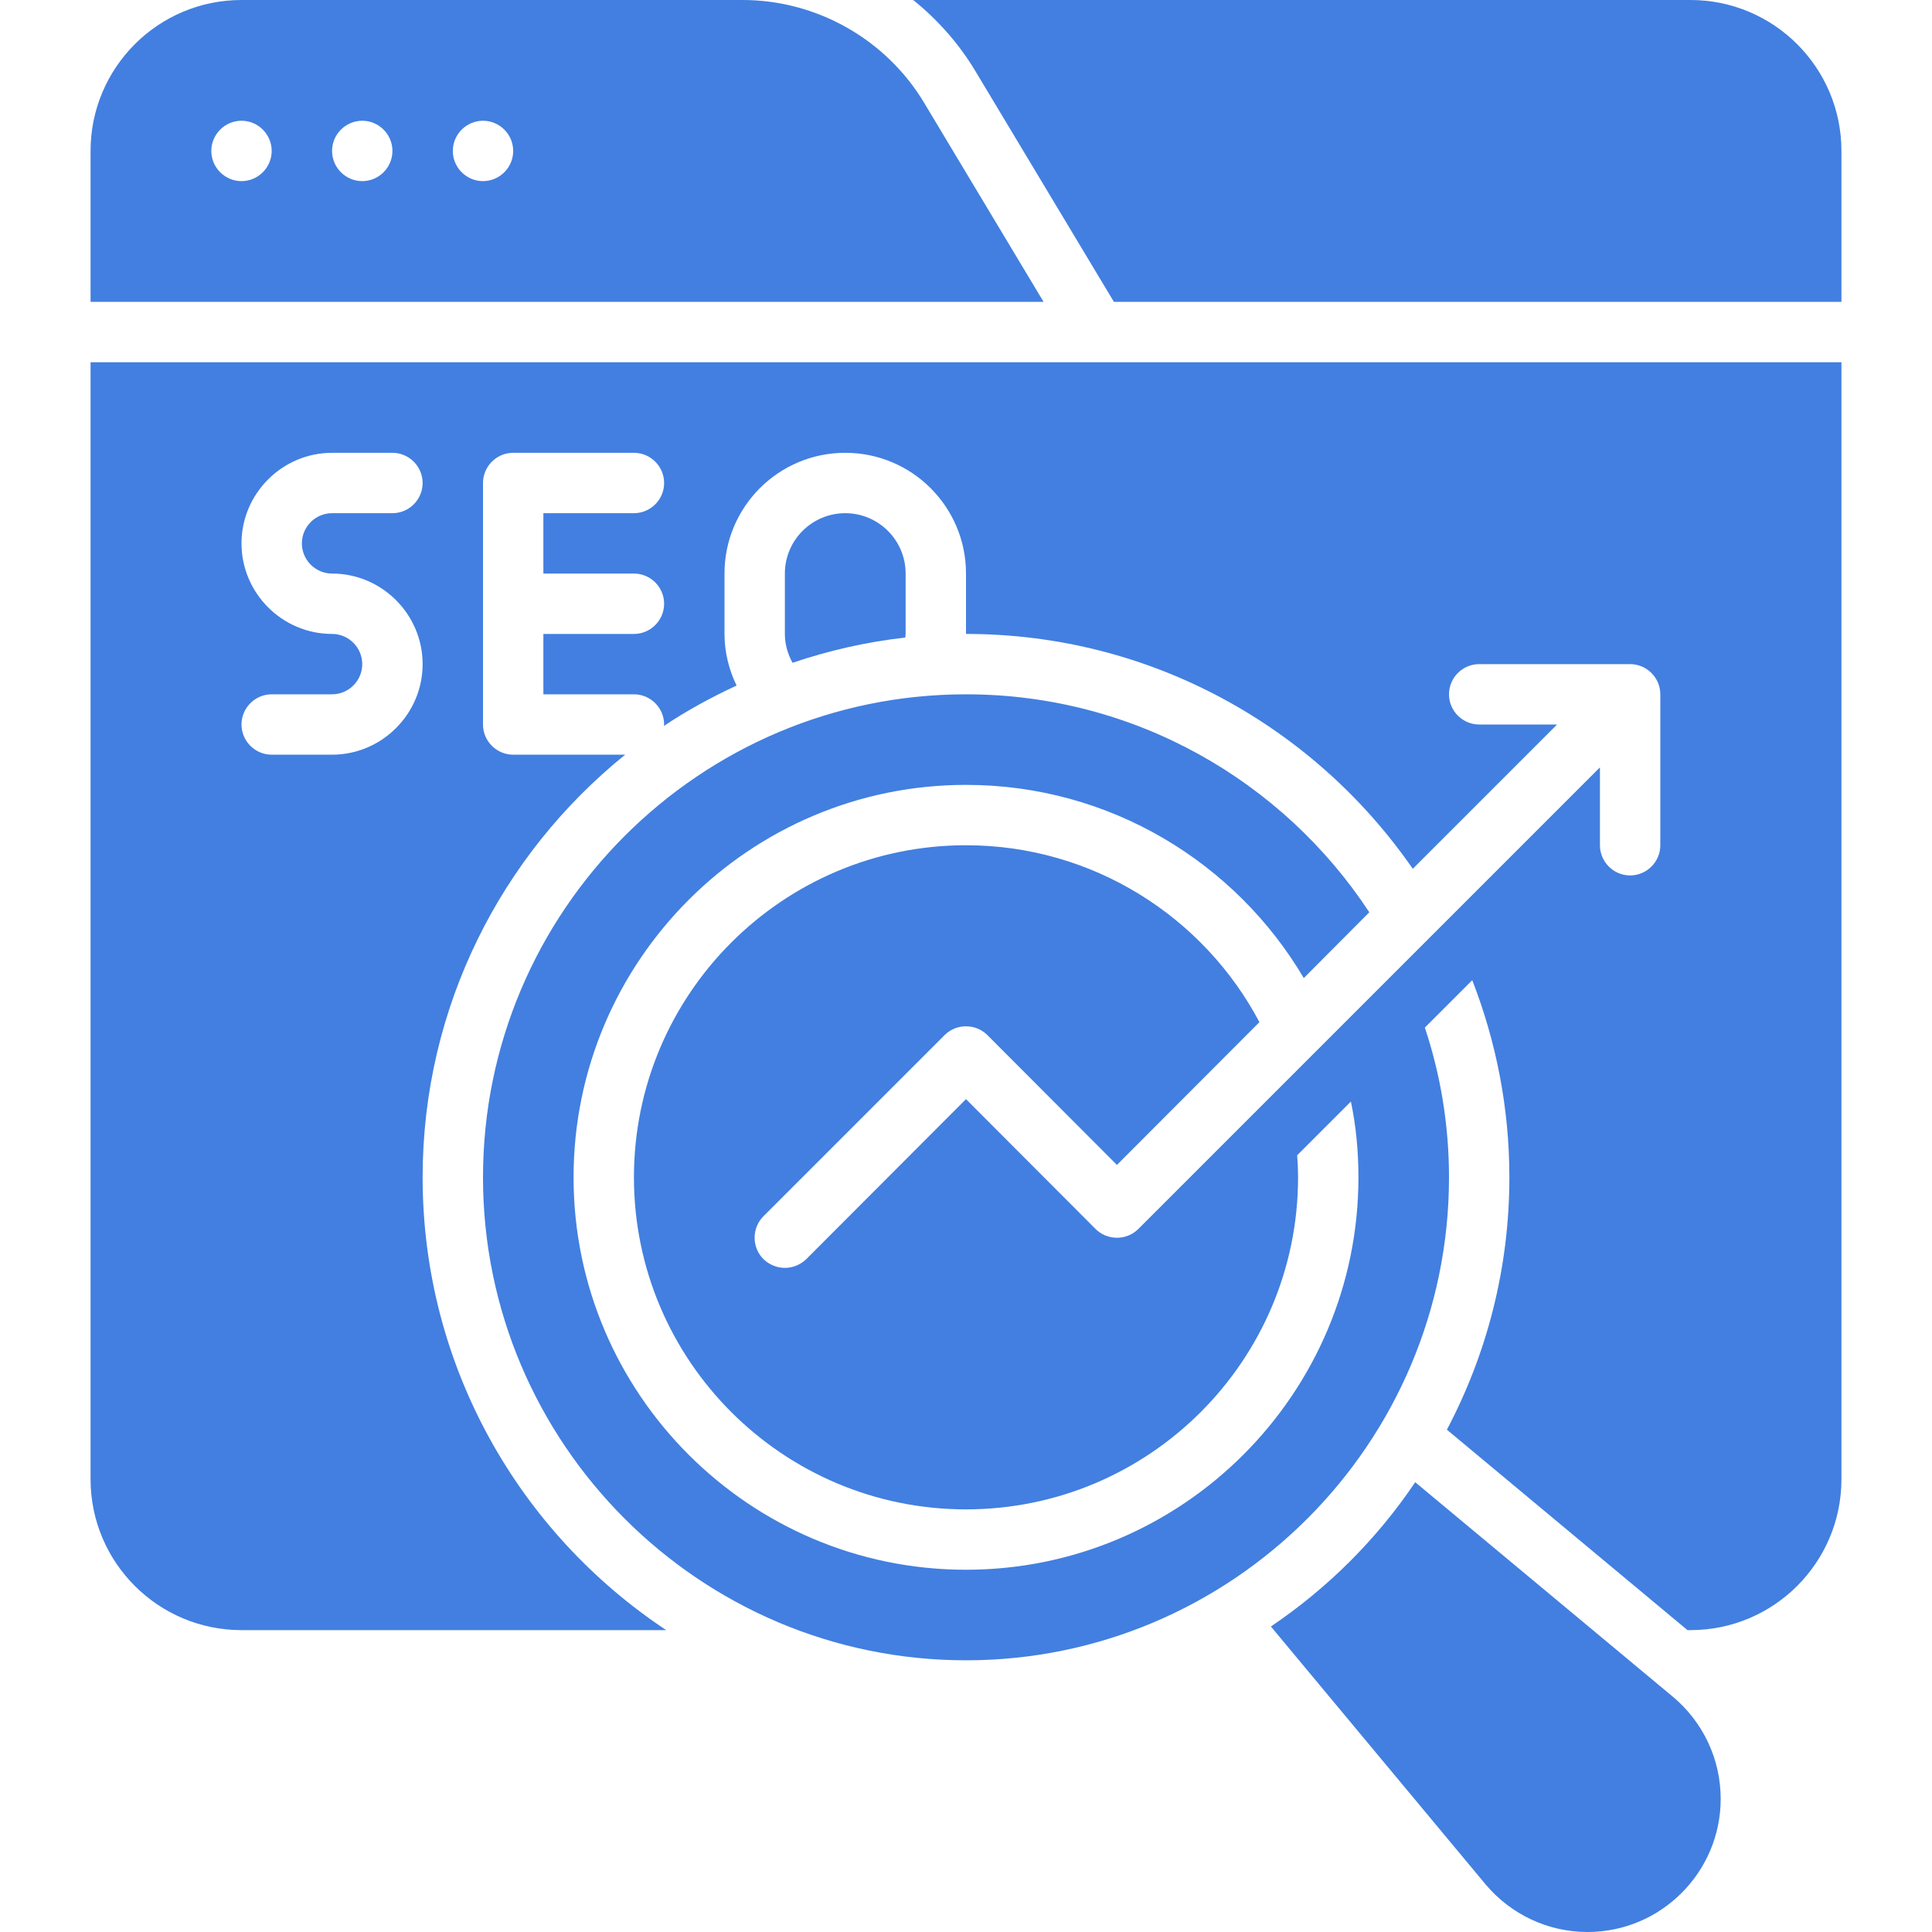
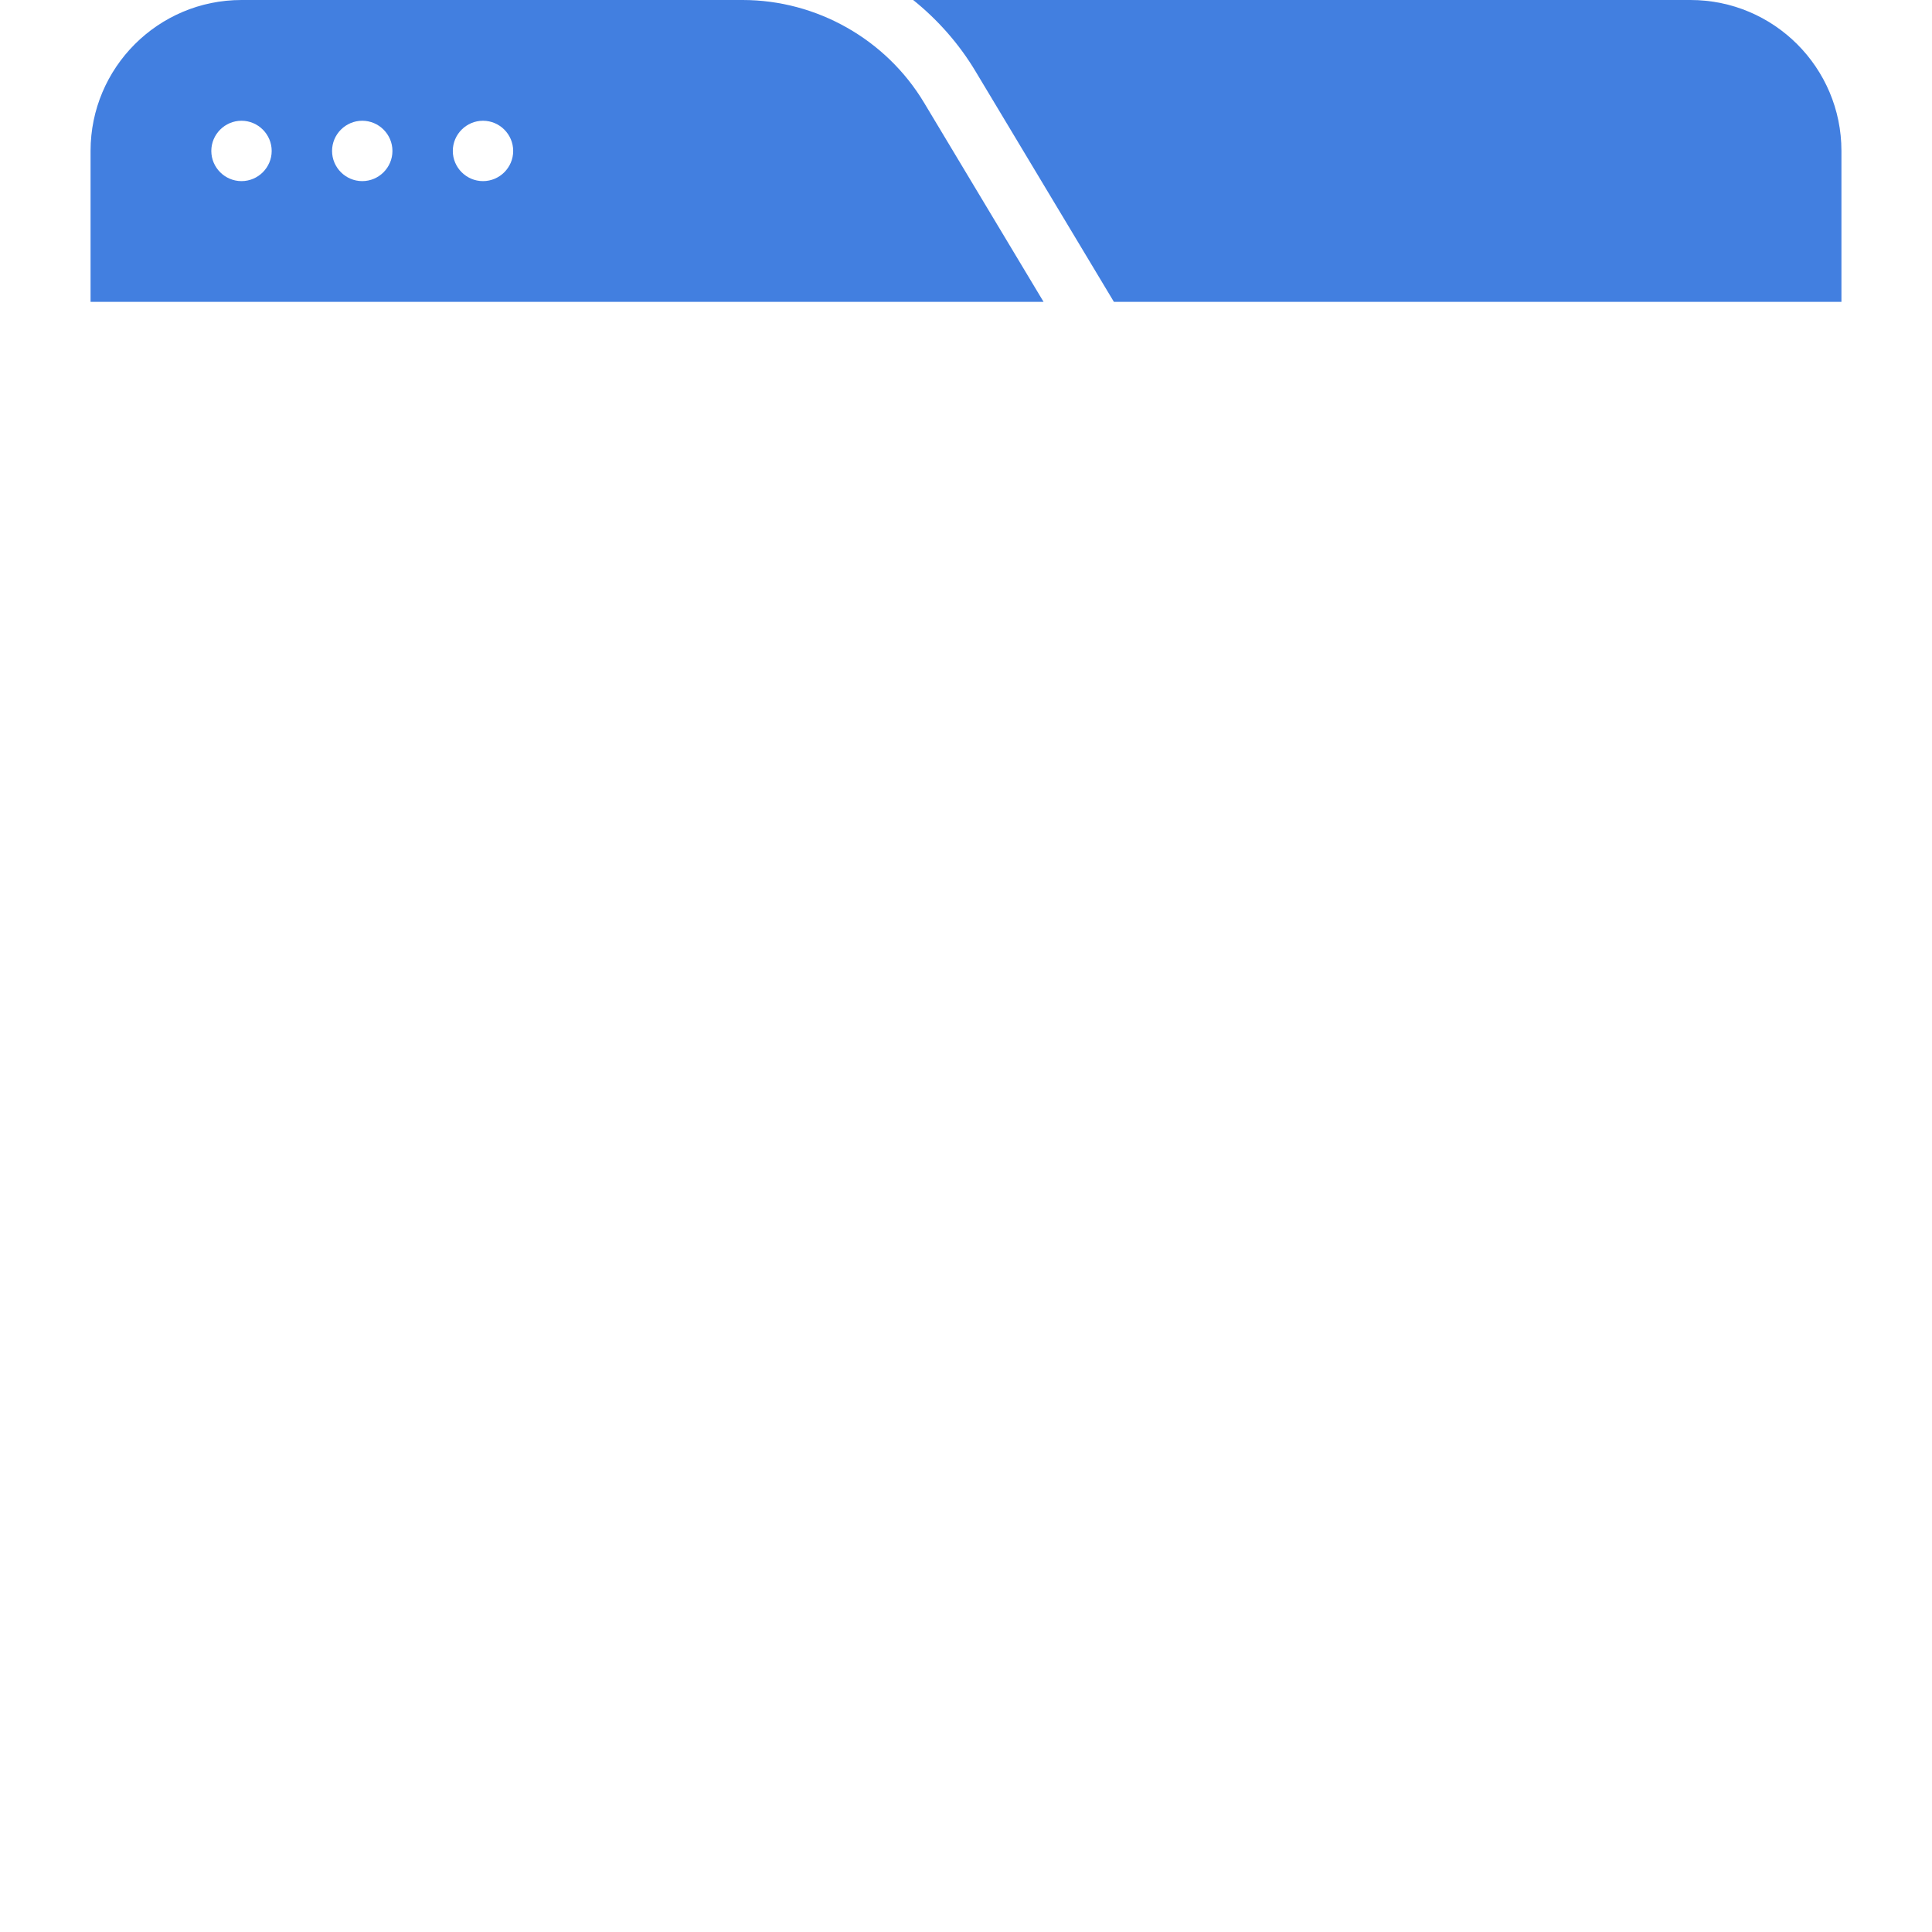
<svg xmlns="http://www.w3.org/2000/svg" id="SEO" viewBox="0 0 64 64" width="300" height="300">
  <g width="100%" height="100%" transform="matrix(1,0,0,1,0,0)">
-     <path d="m46.88 49.1c-1.27 1.89-2.9 3.51-4.78 4.78l7.11 8.54c.84 1 2.07 1.58 3.38 1.58 2.43 0 4.41-1.98 4.41-4.41 0-1.31-.58-2.54-1.58-3.38l-8.54-7.11z" fill="#427fe0" fill-opacity="1" data-original-color="#000000ff" stroke="none" stroke-opacity="1" />
-     <path d="m30 21v-2c0-1.103-.897-2-2-2s-2 .897-2 2v2c0 .348.097.671.254.956 1.195-.404 2.442-.692 3.734-.836.002-.04.012-.079.012-.12z" fill="#427fe0" fill-opacity="1" data-original-color="#000000ff" stroke="none" stroke-opacity="1" />
    <path d="m61 5v5h-24.1l-4.58-7.63c-.55-.92-1.26-1.72-2.07-2.37h25.75c2.76 0 5 2.24 5 5z" fill="#427fe0" fill-opacity="1" data-original-color="#000000ff" stroke="none" stroke-opacity="1" />
    <path d="m30.61 3.4c-1.26-2.1-3.56-3.4-6.01-3.4h-16.6c-2.76 0-5 2.24-5 5v5h31.57zm-22.61 2.6c-.55 0-1-.45-1-1s.45-1 1-1 1 .45 1 1-.45 1-1 1zm4 0c-.55 0-1-.45-1-1s.45-1 1-1 1 .45 1 1-.45 1-1 1zm4 0c-.55 0-1-.45-1-1s.45-1 1-1 1 .45 1 1-.45 1-1 1z" fill="#427fe0" fill-opacity="1" data-original-color="#000000ff" stroke="none" stroke-opacity="1" />
-     <path d="m3 49c0 2.76 2.24 5 5 5h14.07c-4.86-3.22-8.07-8.74-8.07-15 0-5.65 2.62-10.7 6.71-14h-3.71c-.55 0-1-.45-1-1v-8c0-.55.45-1 1-1h4c.55 0 1 .45 1 1s-.45 1-1 1h-3v2h3c.55 0 1 .45 1 1s-.45 1-1 1h-3v2h3c.55 0 1 .45 1 1 0 .02-.01.03-.01.05.76-.51 1.57-.95 2.41-1.34-.25-.52-.4-1.1-.4-1.71v-2c0-2.21 1.79-4 4-4s4 1.79 4 4v2c6.13 0 11.55 3.08 14.8 7.78l4.78-4.78h-2.58c-.55 0-1-.45-1-1s.45-1 1-1h5c.55 0 1 .45 1 1v5c0 .55-.45 1-1 1s-1-.45-1-1v-2.58l-15.29 15.29c-.39.39-1.03.39-1.42 0l-4.29-4.3-5.29 5.3c-.2.19-.45.29-.71.29s-.51-.1-.71-.29c-.39-.39-.39-1.03 0-1.42l6-6c.39-.39 1.03-.39 1.42 0l4.29 4.3 4.72-4.73c-1.84-3.48-5.51-5.86-9.72-5.86-6.07 0-11 4.93-11 11s4.93 11 11 11 11-4.93 11-11c0-.25-.01-.49-.03-.73l1.78-1.78c.17.81.25 1.65.25 2.51 0 7.17-5.83 13-13 13s-13-5.83-13-13 5.83-13 13-13c4.76 0 8.93 2.57 11.19 6.4l2.17-2.18c-2.86-4.35-7.78-7.22-13.36-7.22-8.82 0-16 7.18-16 16s7.18 16 16 16 16-7.18 16-16c0-1.73-.28-3.4-.8-4.96l1.57-1.57c.79 2.03 1.23 4.23 1.23 6.53 0 3.02-.75 5.86-2.07 8.36l7.97 6.64h.1c2.76 0 5-2.24 5-5v-37h-58zm8-28c-1.65 0-3-1.35-3-3s1.35-3 3-3h2c.55 0 1 .45 1 1s-.45 1-1 1h-2c-.55 0-1 .45-1 1s.45 1 1 1c1.65 0 3 1.35 3 3s-1.35 3-3 3h-2c-.55 0-1-.45-1-1s.45-1 1-1h2c.55 0 1-.45 1-1s-.45-1-1-1z" fill="#427fe0" fill-opacity="1" data-original-color="#000000ff" stroke="none" stroke-opacity="1" />
  </g>
</svg>